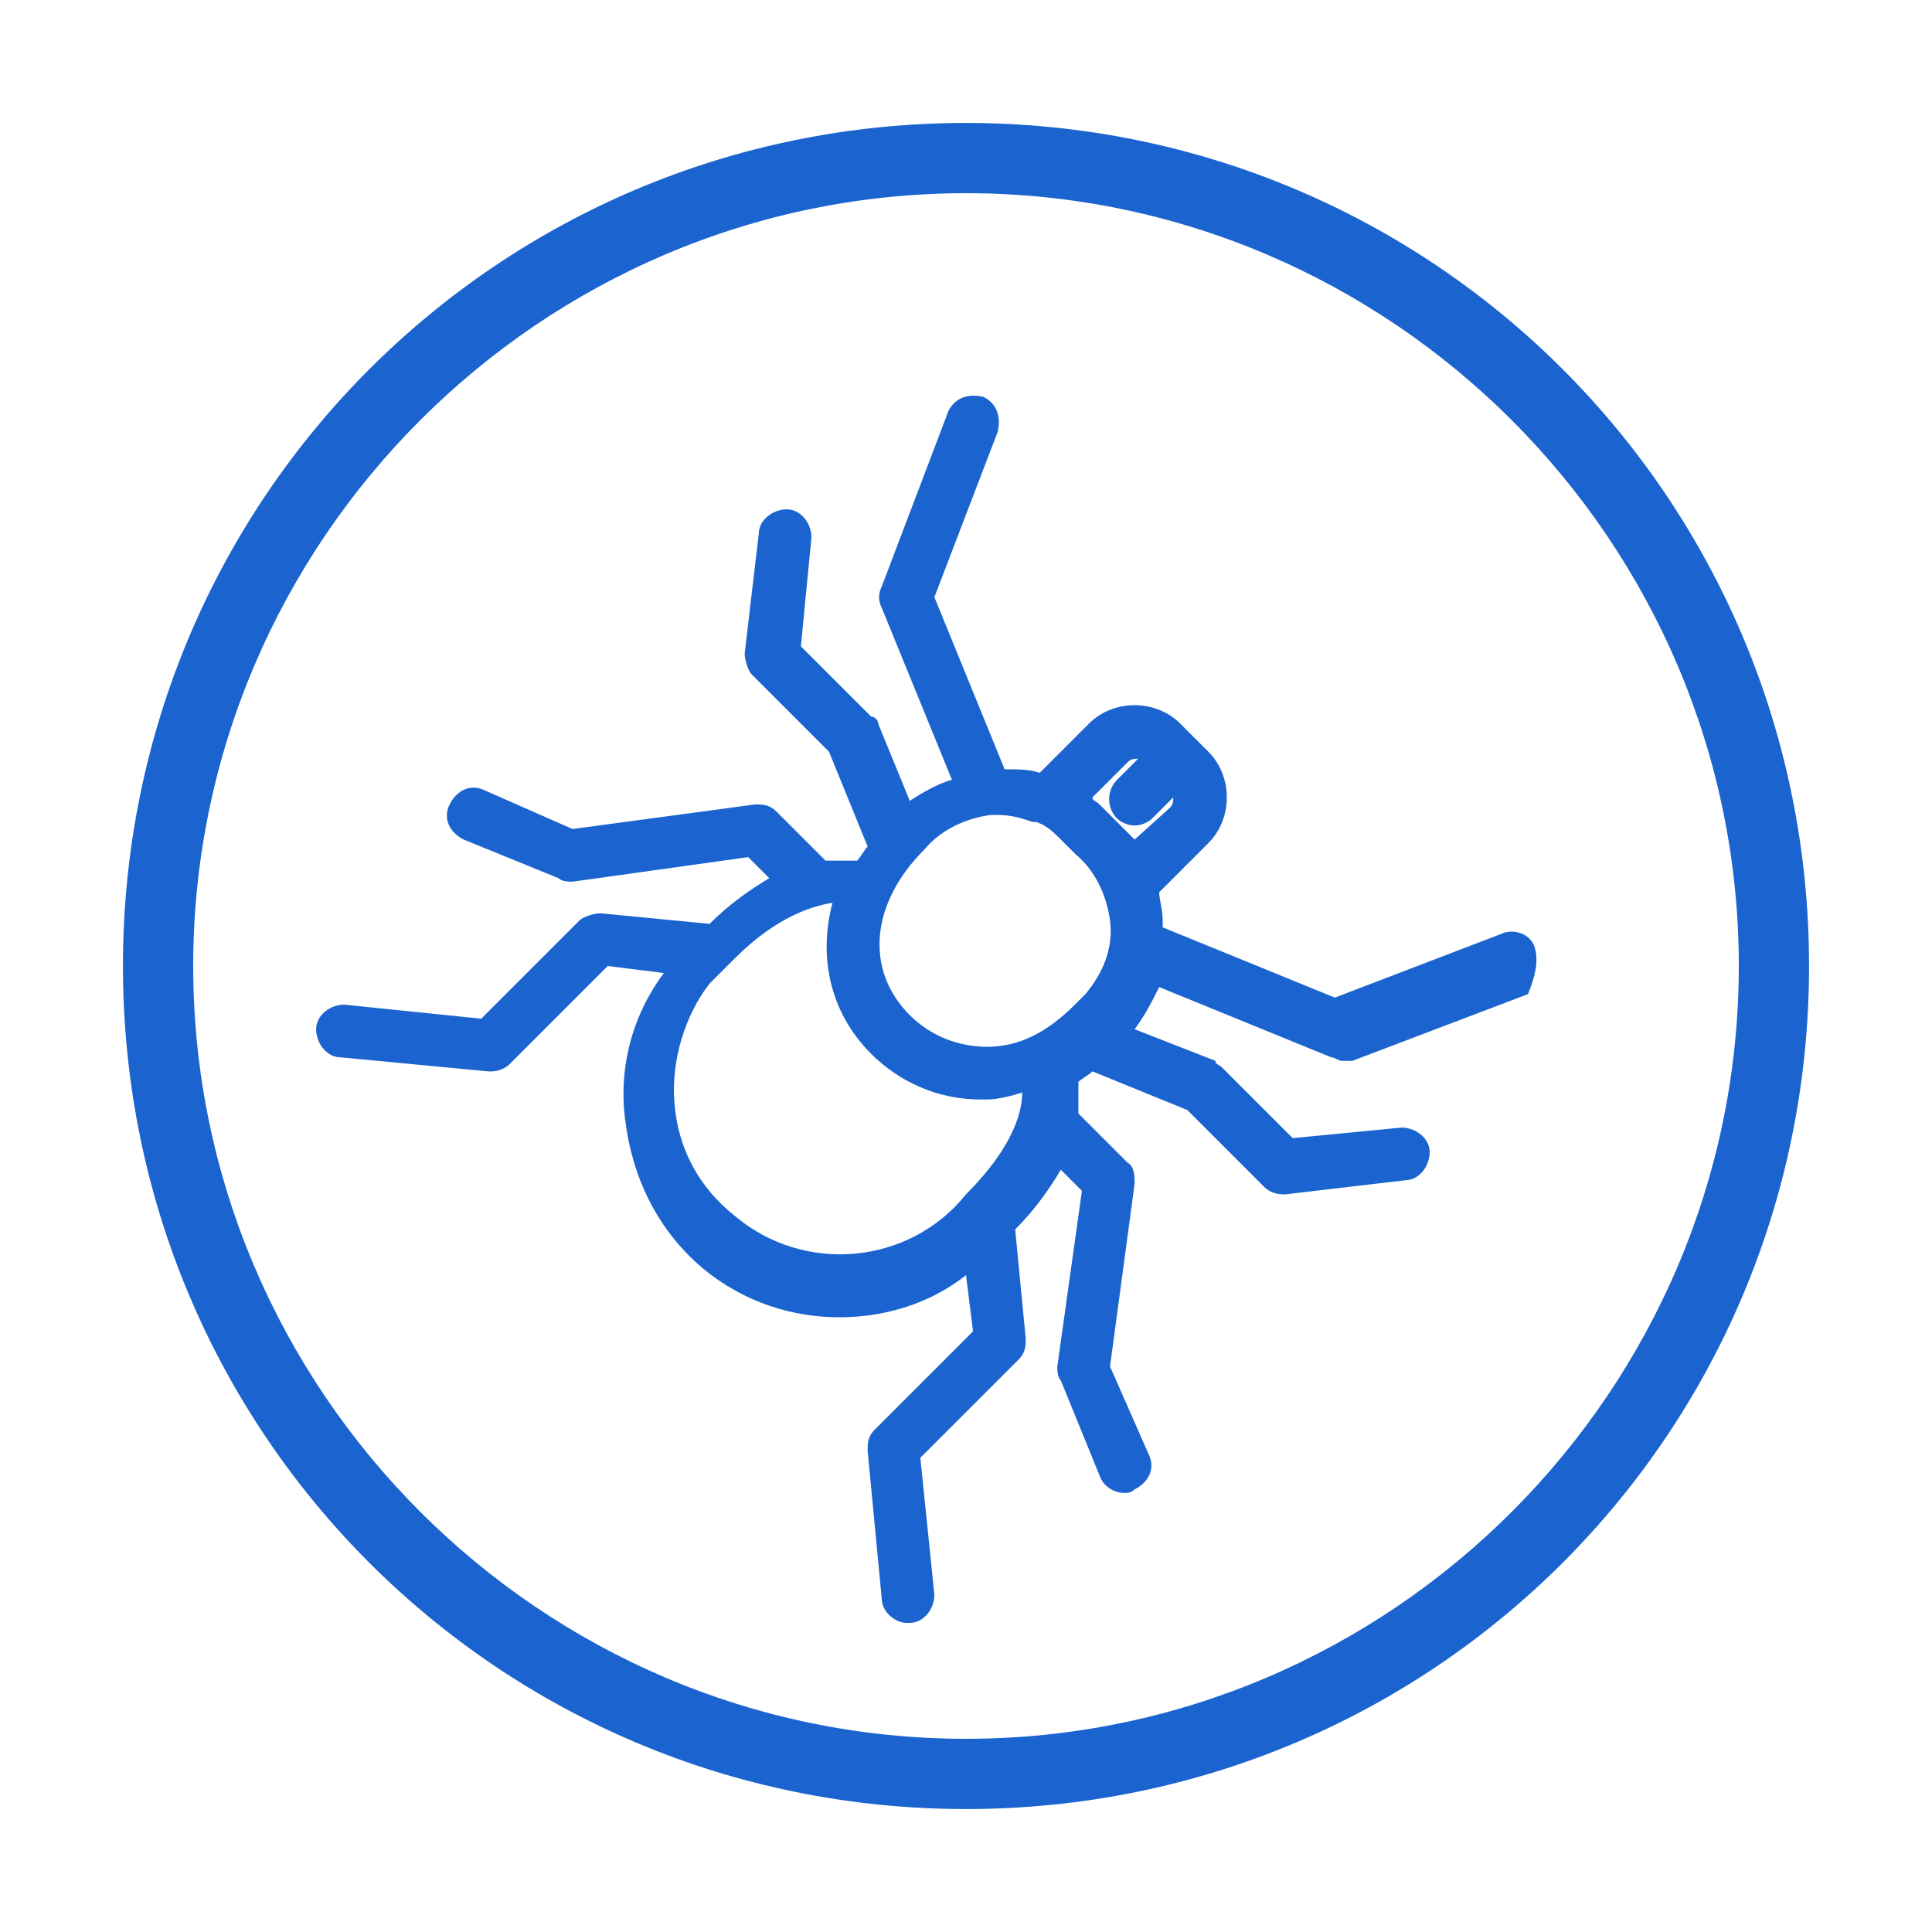
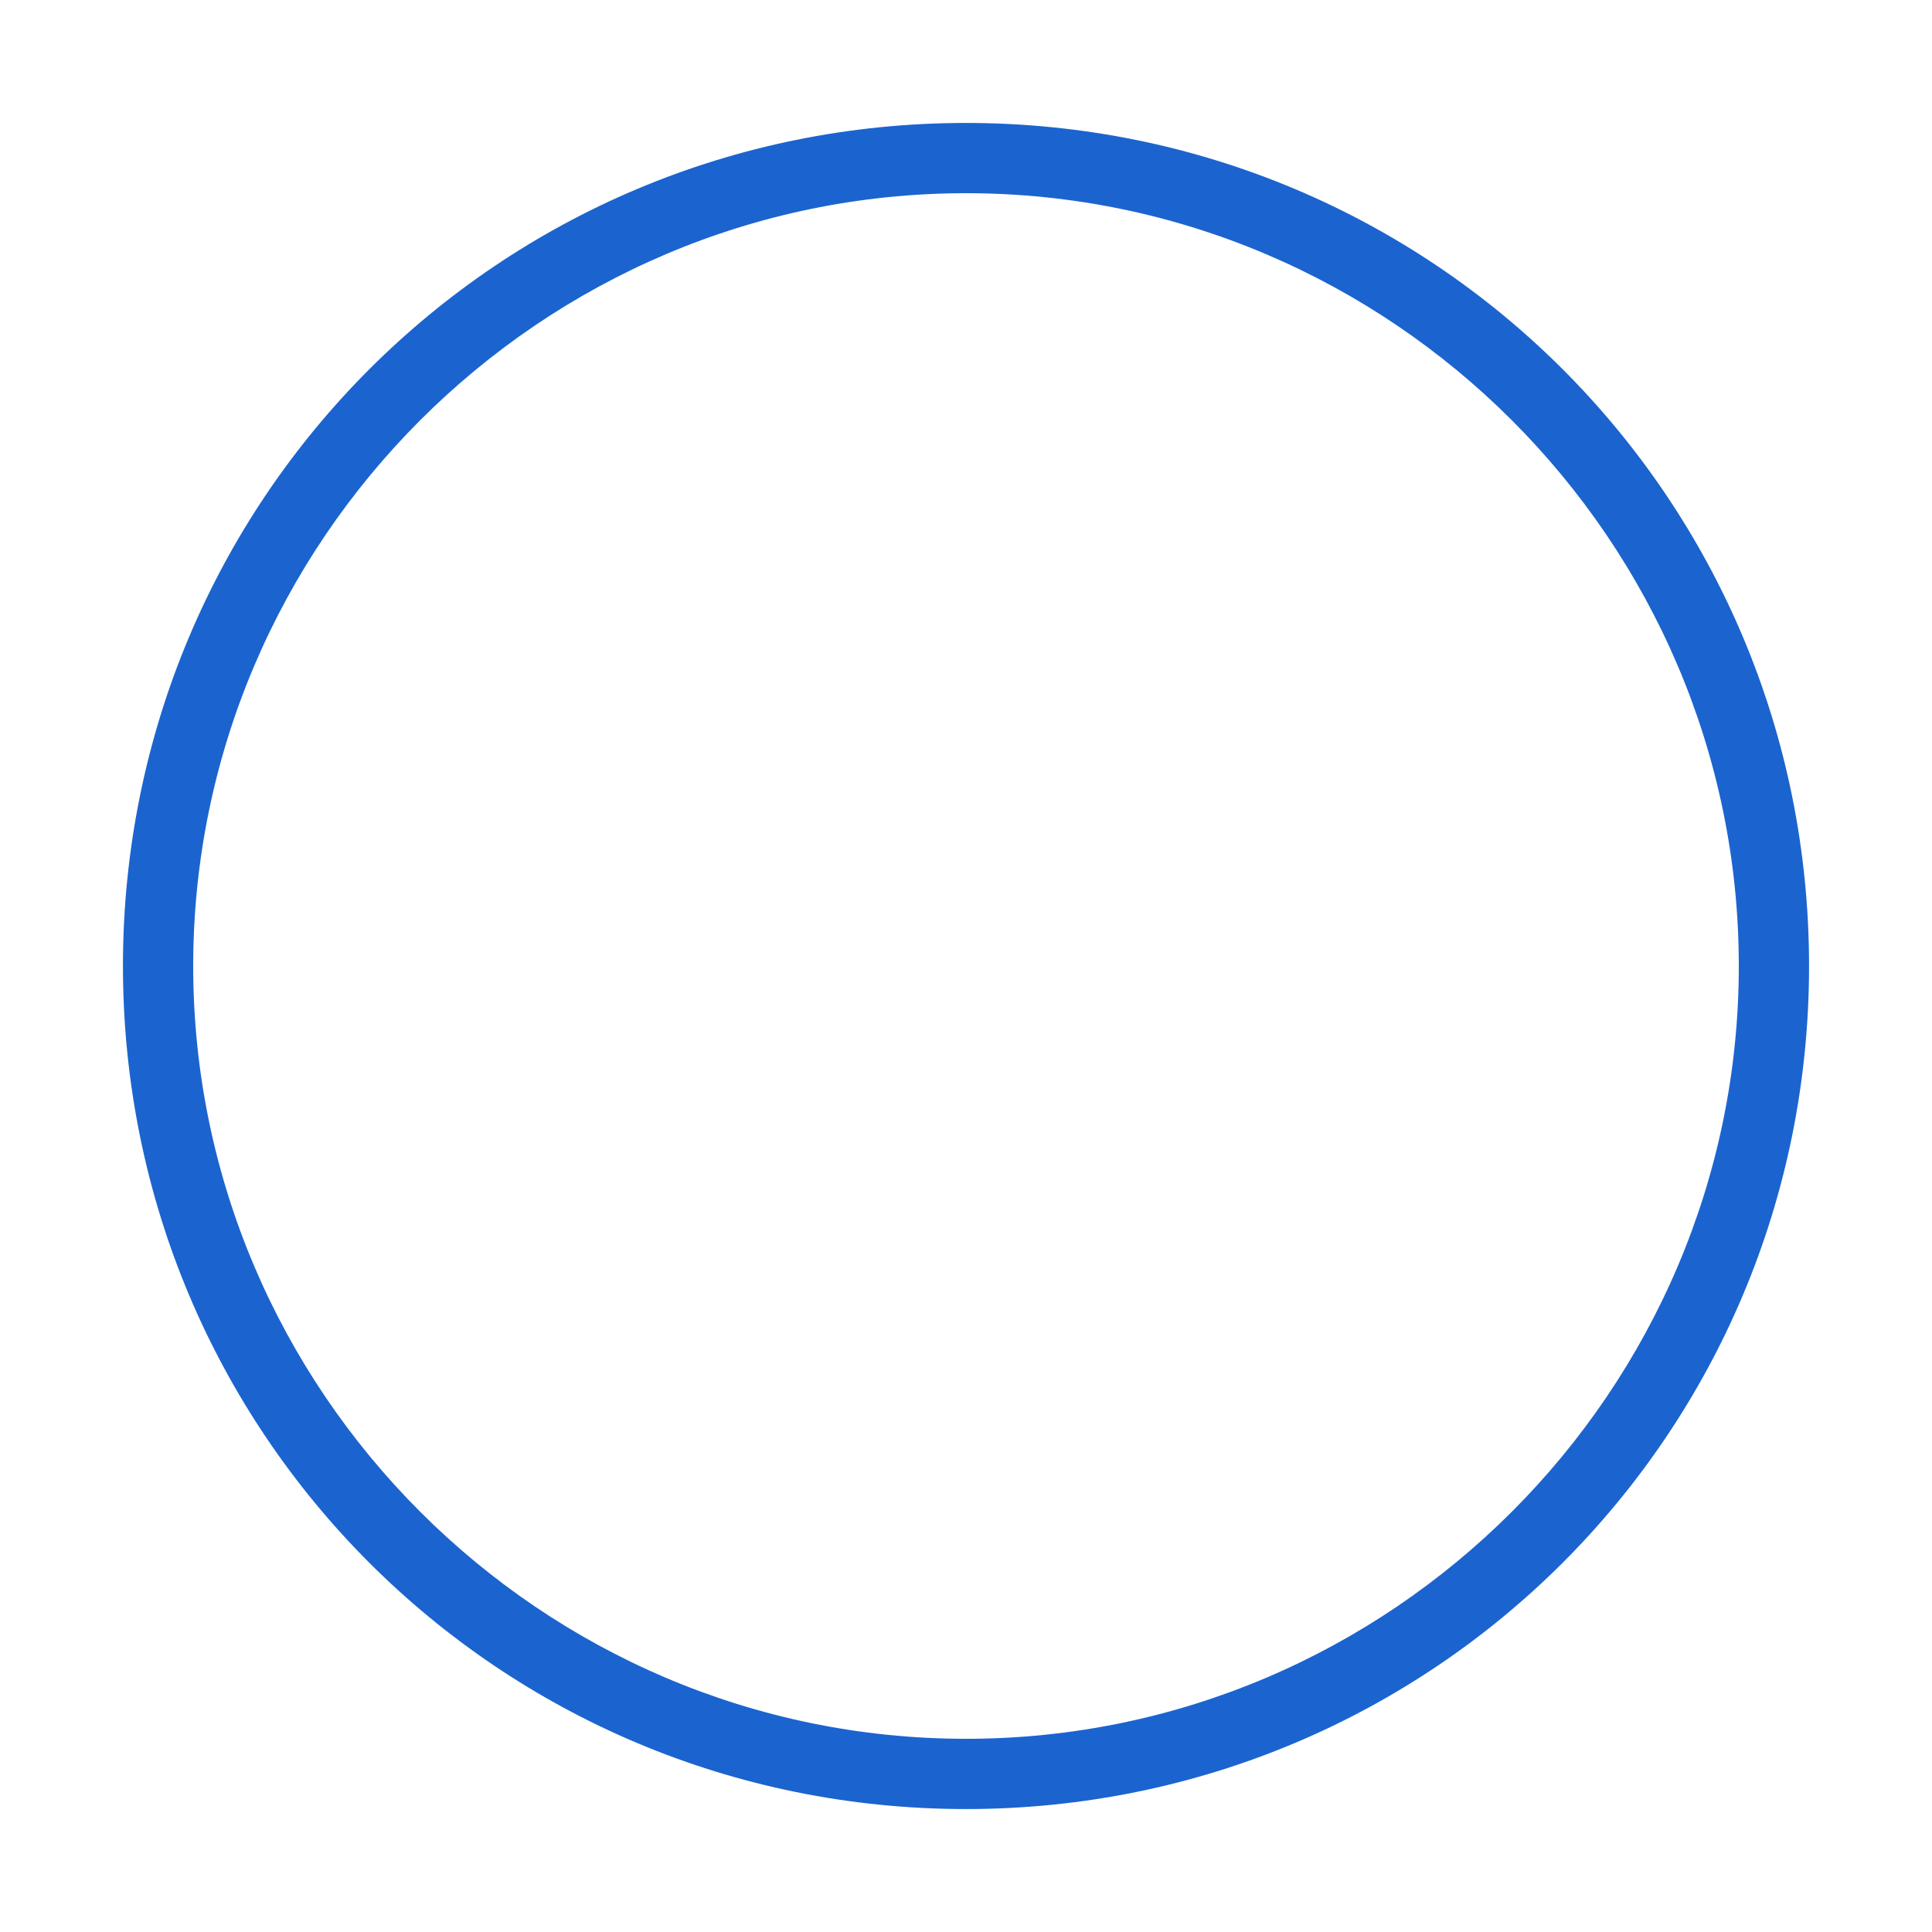
<svg xmlns="http://www.w3.org/2000/svg" version="1.1" x="0px" y="0px" viewBox="0 0 55 55" style="enable-background:new 0 0 55 55;" xml:space="preserve">
  <style type="text/css">
	.st0{fill:#1B64CF;}
</style>
  <g id="Layer_1">
</g>
  <g id="Layer_3">
    <g>
      <path class="st0" d="M27.5,3.5c-13.3,0-24,10.7-24,24c0,13.3,10.7,24,24,24s24-10.7,24-24C51.5,14.2,40.8,3.5,27.5,3.5z     M27.5,49.5c-12.1,0-22-9.9-22-22c0-12.1,9.9-22,22-22s22,9.9,22,22C49.5,39.6,39.6,49.5,27.5,49.5z" />
-       <path class="st0" d="M43.7,27c-0.1-0.4-0.6-0.6-1-0.4L38,28.4l-4.9-2c0-0.1,0-0.1,0-0.2c0-0.3-0.1-0.6-0.1-0.8l1.4-1.4    c0.7-0.7,0.7-1.9,0-2.6l-0.8-0.8c-0.7-0.7-1.9-0.7-2.6,0L29.6,22c-0.3-0.1-0.6-0.1-1-0.1l-2-4.9l1.8-4.7c0.1-0.4,0-0.8-0.4-1    c-0.4-0.1-0.8,0-1,0.4l-1.9,5c-0.1,0.2-0.1,0.4,0,0.6l2,4.9c-0.4,0.1-0.9,0.4-1.2,0.6l-0.9-2.2c0-0.1-0.1-0.2-0.2-0.2l-2-2    l0.3-3.1c0-0.4-0.3-0.8-0.7-0.8c-0.4,0-0.8,0.3-0.8,0.7l-0.4,3.4c0,0.2,0.1,0.5,0.2,0.6l2.2,2.2l1.1,2.7c-0.1,0.1-0.2,0.3-0.3,0.4    c-0.2,0-0.6,0-0.9,0l-1.4-1.4c-0.2-0.2-0.4-0.2-0.6-0.2l-5.2,0.7l-2.5-1.1c-0.4-0.2-0.8,0-1,0.4c-0.2,0.4,0,0.8,0.4,1l2.7,1.1    c0.1,0.1,0.3,0.1,0.4,0.1l5-0.7l0.6,0.6c-0.5,0.3-1.1,0.7-1.7,1.3l-3.1-0.3c-0.2,0-0.5,0.1-0.6,0.2l-2.8,2.8l-3.9-0.4    c-0.4,0-0.8,0.3-0.8,0.7c0,0.4,0.3,0.8,0.7,0.8l4.2,0.4c0,0,0,0,0.1,0c0.2,0,0.4-0.1,0.5-0.2l2.8-2.8l1.6,0.2    c-0.9,1.2-1.3,2.7-1.1,4.2c0.2,1.6,0.9,3.1,2.2,4.2c1.2,1,2.6,1.4,3.9,1.4c1.3,0,2.6-0.4,3.6-1.2l0.2,1.6l-2.8,2.8    c-0.2,0.2-0.2,0.4-0.2,0.6l0.4,4.2c0,0.4,0.4,0.7,0.7,0.7c0,0,0,0,0.1,0c0.4,0,0.7-0.4,0.7-0.8l-0.4-3.9l2.8-2.8    c0.2-0.2,0.2-0.4,0.2-0.6l-0.3-3.1c0.6-0.6,1-1.2,1.3-1.7l0.6,0.6l-0.7,5c0,0.1,0,0.3,0.1,0.4l1.1,2.7c0.1,0.3,0.4,0.5,0.7,0.5    c0.1,0,0.2,0,0.3-0.1c0.4-0.2,0.6-0.6,0.4-1l-1.1-2.5l0.7-5.2c0-0.2,0-0.5-0.2-0.6l-1.4-1.4c0-0.4,0-0.7,0-0.9    c0.1-0.1,0.3-0.2,0.4-0.3l2.7,1.1l2.2,2.2c0.1,0.1,0.3,0.2,0.5,0.2c0,0,0.1,0,0.1,0l3.4-0.4c0.4,0,0.7-0.4,0.7-0.8    c0-0.4-0.4-0.7-0.8-0.7l-3.1,0.3l-2-2c-0.1-0.1-0.2-0.1-0.2-0.2l-2.3-0.9c0.3-0.4,0.5-0.8,0.7-1.2l4.9,2c0.1,0,0.2,0.1,0.3,0.1    c0.1,0,0.2,0,0.3,0l5-1.9C43.7,27.8,43.8,27.4,43.7,27z M27.5,34c-1.6,2-4.6,2.3-6.6,0.6c-1-0.8-1.6-1.9-1.7-3.2    c-0.1-1.2,0.3-2.5,1-3.4c0.2-0.2,0.4-0.4,0.7-0.7c1.2-1.2,2.2-1.5,2.8-1.6c-0.4,1.5-0.1,3.1,1.1,4.3c0.8,0.8,1.9,1.3,3.1,1.3    c0.1,0,0.1,0,0.2,0c0.3,0,0.7-0.1,1-0.2C29.1,31.8,28.7,32.8,27.5,34z M30.9,28.3c-0.1,0.1-0.2,0.2-0.3,0.3    c-0.8,0.8-1.6,1.2-2.5,1.2c-0.8,0-1.6-0.3-2.2-0.9c-1.3-1.3-1.1-3.2,0.4-4.7c0.5-0.6,1.2-0.9,1.9-1c0.1,0,0.1,0,0.2,0    c0.4,0,0.7,0.1,1,0.2c0,0,0,0,0.1,0c0.3,0.1,0.5,0.3,0.7,0.5c0.1,0.1,0.2,0.2,0.3,0.3c0,0,0.1,0.1,0.1,0.1c0.6,0.5,0.9,1.2,1,1.9    C31.7,27,31.4,27.7,30.9,28.3z M32.3,23.9c-0.2-0.2-0.4-0.4-0.6-0.6c-0.1-0.1-0.3-0.3-0.4-0.4c-0.1-0.1-0.2-0.1-0.2-0.2l1-1    c0.1-0.1,0.2-0.1,0.3-0.1l-0.6,0.6c-0.3,0.3-0.3,0.8,0,1.1c0.1,0.1,0.3,0.2,0.5,0.2s0.4-0.1,0.5-0.2l0.6-0.6c0,0.1,0,0.2-0.1,0.3    L32.3,23.9z" />
    </g>
  </g>
</svg>